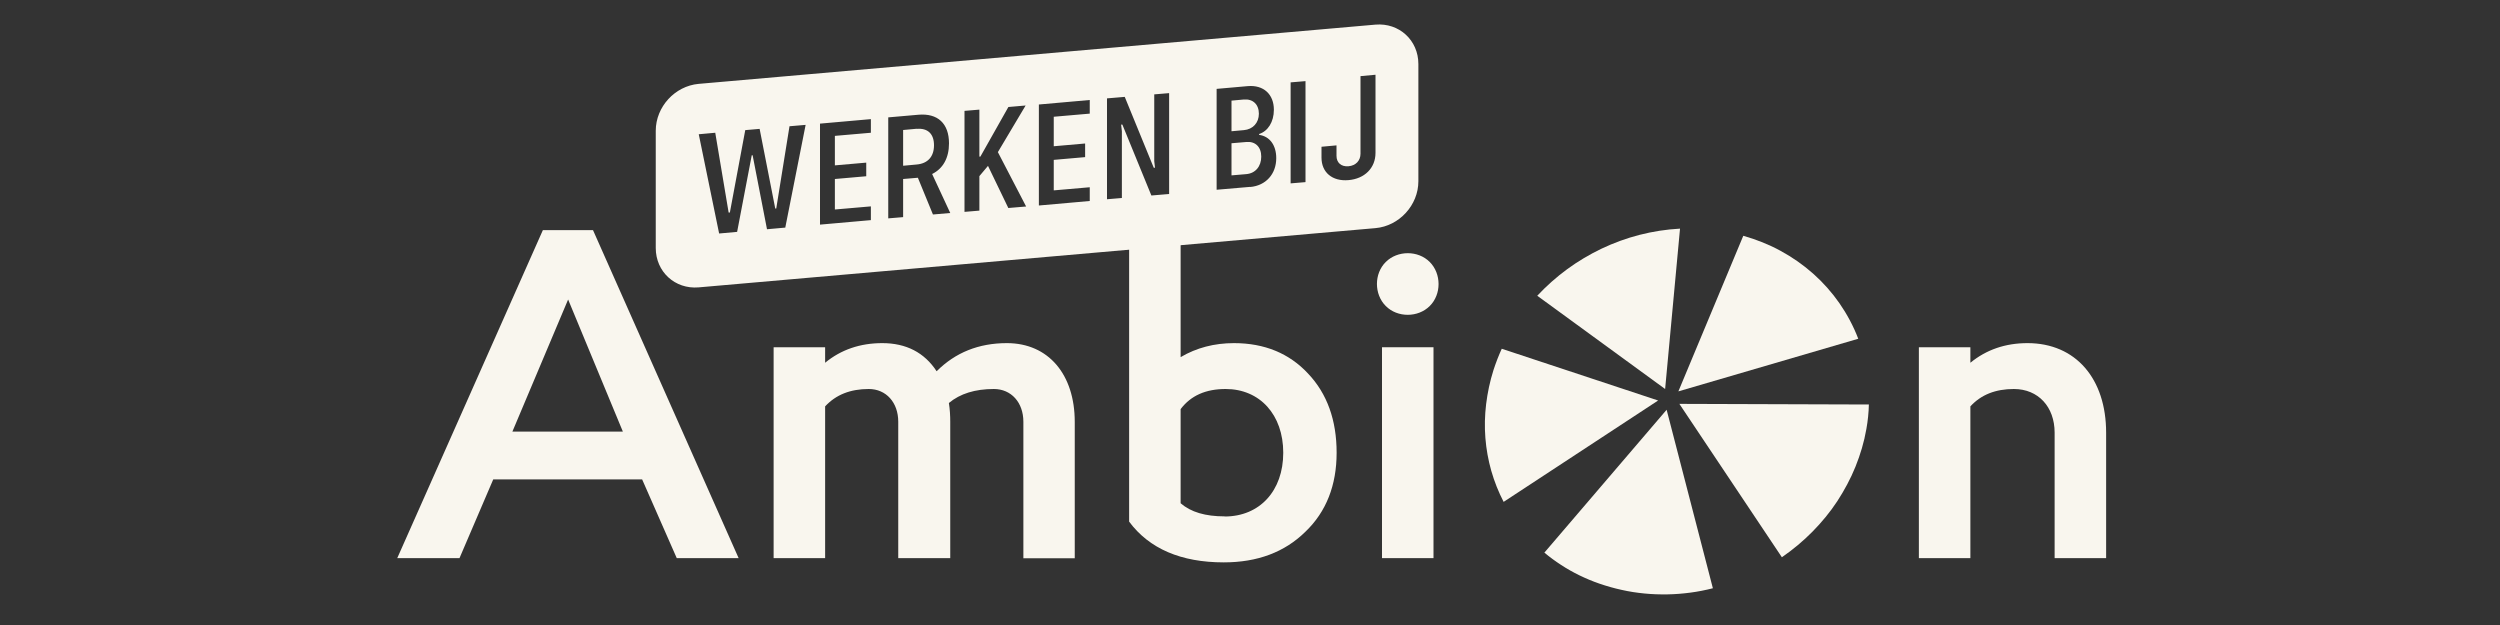
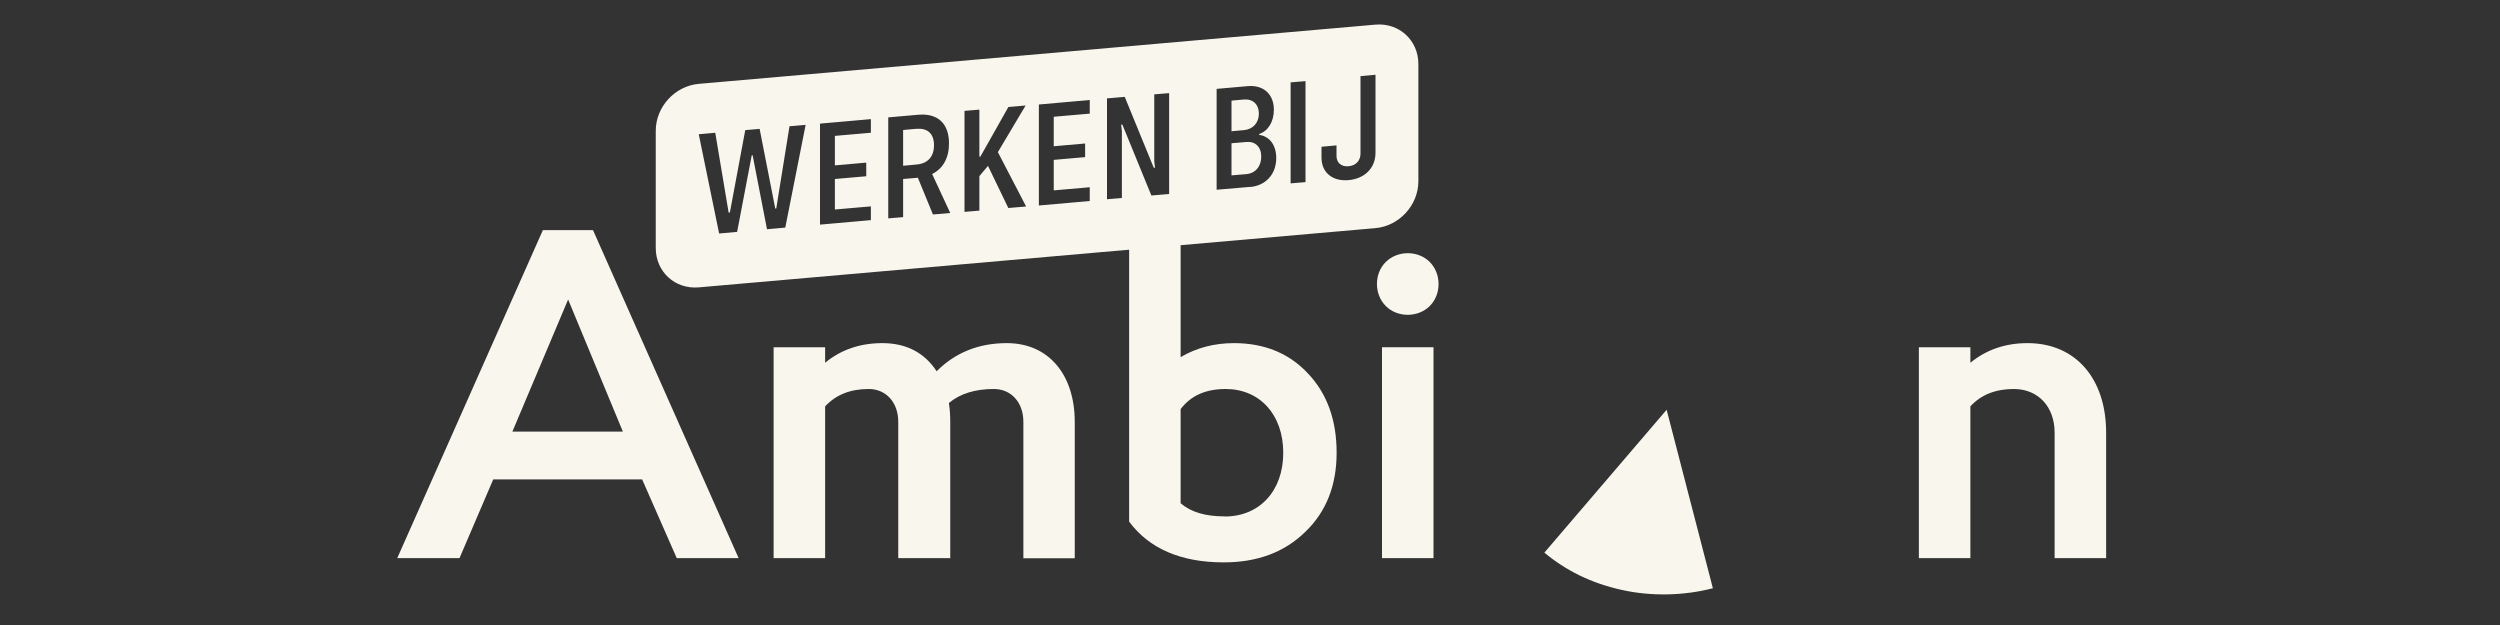
<svg xmlns="http://www.w3.org/2000/svg" id="Laag_1" version="1.1" viewBox="0 0 200 50">
  <rect x="0" y="0" width="200" height="50" fill="#333333" stroke="none" />
  <defs>
    <style>
      .st0 {
        fill: #f9f6ee;
      }
    </style>
  </defs>
  <g>
    <path class="st0" d="M45.45,23.96l4.38,10.57h-8.84l4.46-10.57ZM43.43,18.41l-11.65,26.24h4.98l2.7-6.3h11.91l2.77,6.3h4.95l-11.65-26.24h-4.01Z" />
    <path class="st0" d="M81.87,44.65v-10.91c0-1.54-.97-2.62-2.36-2.62-1.5,0-2.7.37-3.6,1.12.08.49.11,1.01.11,1.5v10.91h-4.16v-10.91c0-1.54-.97-2.62-2.36-2.62-1.46,0-2.62.45-3.49,1.39v12.14h-4.12v-16.87h4.12v1.24c1.27-1.05,2.81-1.57,4.57-1.57,1.91,0,3.37.75,4.35,2.25,1.5-1.5,3.37-2.25,5.62-2.25,3.33,0,5.43,2.51,5.43,6.3v10.91h-4.12Z" />
    <path class="st0" d="M97.97,41.31c-1.54,0-2.7-.34-3.52-1.05v-7.53c.82-1.09,2.02-1.61,3.6-1.61,2.74,0,4.61,2.06,4.61,5.1,0,3.04-1.88,5.1-4.69,5.1ZM104.64,29.88c-1.5-1.61-3.48-2.43-5.92-2.43-1.57,0-3,.37-4.27,1.12v-12.03h-4.12v25.19c1.61,2.17,4.16,3.26,7.57,3.26,2.7,0,4.87-.82,6.52-2.44,1.69-1.61,2.51-3.75,2.51-6.33,0-2.59-.75-4.72-2.29-6.34Z" />
    <path class="st0" d="M114.68,27.78h-4.12v16.87h4.12v-16.87Z" />
    <path class="st0" d="M110.86,20.96c.94-.94,2.59-.94,3.52,0,.94.94.94,2.59,0,3.52-.94.94-2.59.94-3.52,0-.94-.94-.94-2.59,0-3.52Z" />
    <path class="st0" d="M153.51,27.78h4.12v1.24c1.28-1.05,2.81-1.57,4.57-1.57,3.86,0,6.29,2.85,6.29,7.16v10.04h-4.12v-10.04c0-2.06-1.31-3.49-3.26-3.49-1.46,0-2.62.45-3.48,1.39v12.14h-4.12v-16.87h0Z" />
-     <path class="st0" d="M149.51,32.34c0,.16-.01.33-.02.49-.01.16-.02.33-.04.49-.02.16-.04.33-.06.5-.02.17-.05.33-.08.5-.18,1.04-.48,2.04-.87,3.01-.39.97-.89,1.89-1.46,2.77-.58.88-1.25,1.69-1.99,2.44-.74.75-1.56,1.43-2.44,2.04l-8.2-12.27,15.16.05Z" />
-     <path class="st0" d="M134.4,18.31l-1.19,12.81-10.23-7.46c.73-.78,1.54-1.5,2.4-2.13.86-.63,1.79-1.18,2.75-1.64.97-.46,1.98-.83,3.03-1.1,1.05-.27,2.14-.44,3.24-.5Z" />
-     <path class="st0" d="M120.14,27.9l12.51,4.14-12.36,8.11c-.41-.79-.74-1.62-.99-2.49-.24-.85-.4-1.73-.47-2.63-.07-.89-.05-1.79.06-2.7.11-.9.3-1.82.59-2.73.05-.15.1-.29.15-.44.05-.14.1-.29.16-.43.06-.14.11-.28.17-.42.06-.14.12-.28.18-.41Z" />
    <path class="st0" d="M133.33,32.78l3.7,14.28c-.59.15-1.19.27-1.8.35-.61.08-1.22.13-1.83.14-.61.01-1.23-.01-1.84-.07-.61-.06-1.22-.15-1.83-.29-.6-.13-1.19-.3-1.75-.49-.56-.19-1.1-.42-1.62-.67-.51-.25-1.01-.53-1.48-.84-.47-.3-.91-.63-1.33-.98l9.79-11.44Z" />
-     <path class="st0" d="M139.45,18.86c1.06.3,2.07.7,3,1.21.94.51,1.81,1.12,2.6,1.82.79.7,1.5,1.5,2.1,2.36.61.88,1.12,1.83,1.51,2.85l-14.39,4.21,5.19-12.44Z" />
  </g>
  <g>
    <path class="st0" d="M100.71,9.1c0-.74-.47-1.2-1.2-1.14l-.99.09v2.45l.99-.09c.72-.06,1.2-.59,1.2-1.31Z" />
    <path class="st0" d="M73.34,10.3l-1.09.1v2.86l1.09-.1c.89-.08,1.38-.64,1.38-1.54s-.49-1.39-1.38-1.31Z" />
    <path class="st0" d="M99.7,11.36l-1.18.1v2.57l1.18-.1c.73-.06,1.2-.62,1.2-1.4s-.48-1.24-1.2-1.17Z" />
    <path class="st0" d="M110.04,1.97l-54.15,4.74c-1.9.17-3.43,1.84-3.43,3.75v9.38c0,1.9,1.54,3.31,3.43,3.15l54.15-4.74c1.9-.17,3.43-1.84,3.43-3.75V5.12c0-1.9-1.54-3.31-3.43-3.15ZM62.8,18.21l-1.44.13-1.15-5.92h-.07s-1.17,6.13-1.17,6.13l-1.44.13-1.63-7.94,1.32-.12,1.07,6.38h.1s1.23-6.59,1.23-6.59l1.15-.1,1.25,6.37h.08s1.06-6.58,1.06-6.58l1.29-.11-1.63,8.23ZM69.67,10.62l-2.88.25v2.36l2.51-.22v1.09l-2.51.22v2.44l2.88-.25v1.1l-4.07.36v-8.08l4.07-.36v1.1ZM74.64,17.17l-1.21-2.95-1.18.1v3.05l-1.19.1v-8.08l2.4-.21c1.56-.14,2.46.7,2.46,2.29,0,1.17-.48,2.02-1.35,2.45l1.45,3.12-1.39.12ZM80.67,16.65l-1.63-3.38-.69.82v2.76l-1.19.1v-8.08l1.19-.1v3.76h.08s2.24-3.97,2.24-3.97l1.38-.12-2.22,3.73,2.26,4.35-1.42.12ZM87.18,9.09l-2.88.25v2.36l2.51-.22v1.09l-2.51.22v2.44l2.88-.25v1.1l-4.07.36v-8.08l4.07-.36v1.1ZM93.53,15.52l-1.42.12-2.32-5.67h-.1s.06.53.06.53v5.34l-1.19.1V7.87l1.42-.12,2.32,5.67h.1s-.06-.53-.06-.53v-5.34l1.19-.1v8.08ZM100.01,14.95l-2.68.23V7.11l2.49-.22c1.26-.11,2.09.65,2.09,1.89,0,.99-.49,1.72-1.18,1.94v.07c.83.11,1.37.81,1.37,1.86,0,1.27-.83,2.2-2.09,2.31ZM104.44,14.57l-1.19.1V6.59l1.19-.1v8.08ZM110.04,12.23c0,1.21-.87,2.07-2.16,2.18-1.29.11-2.16-.61-2.16-1.8v-.87l1.2-.11v.84c0,.54.37.88.96.83.59-.05.96-.46.96-1v-6.21l1.2-.11v6.24Z" />
  </g>
</svg>